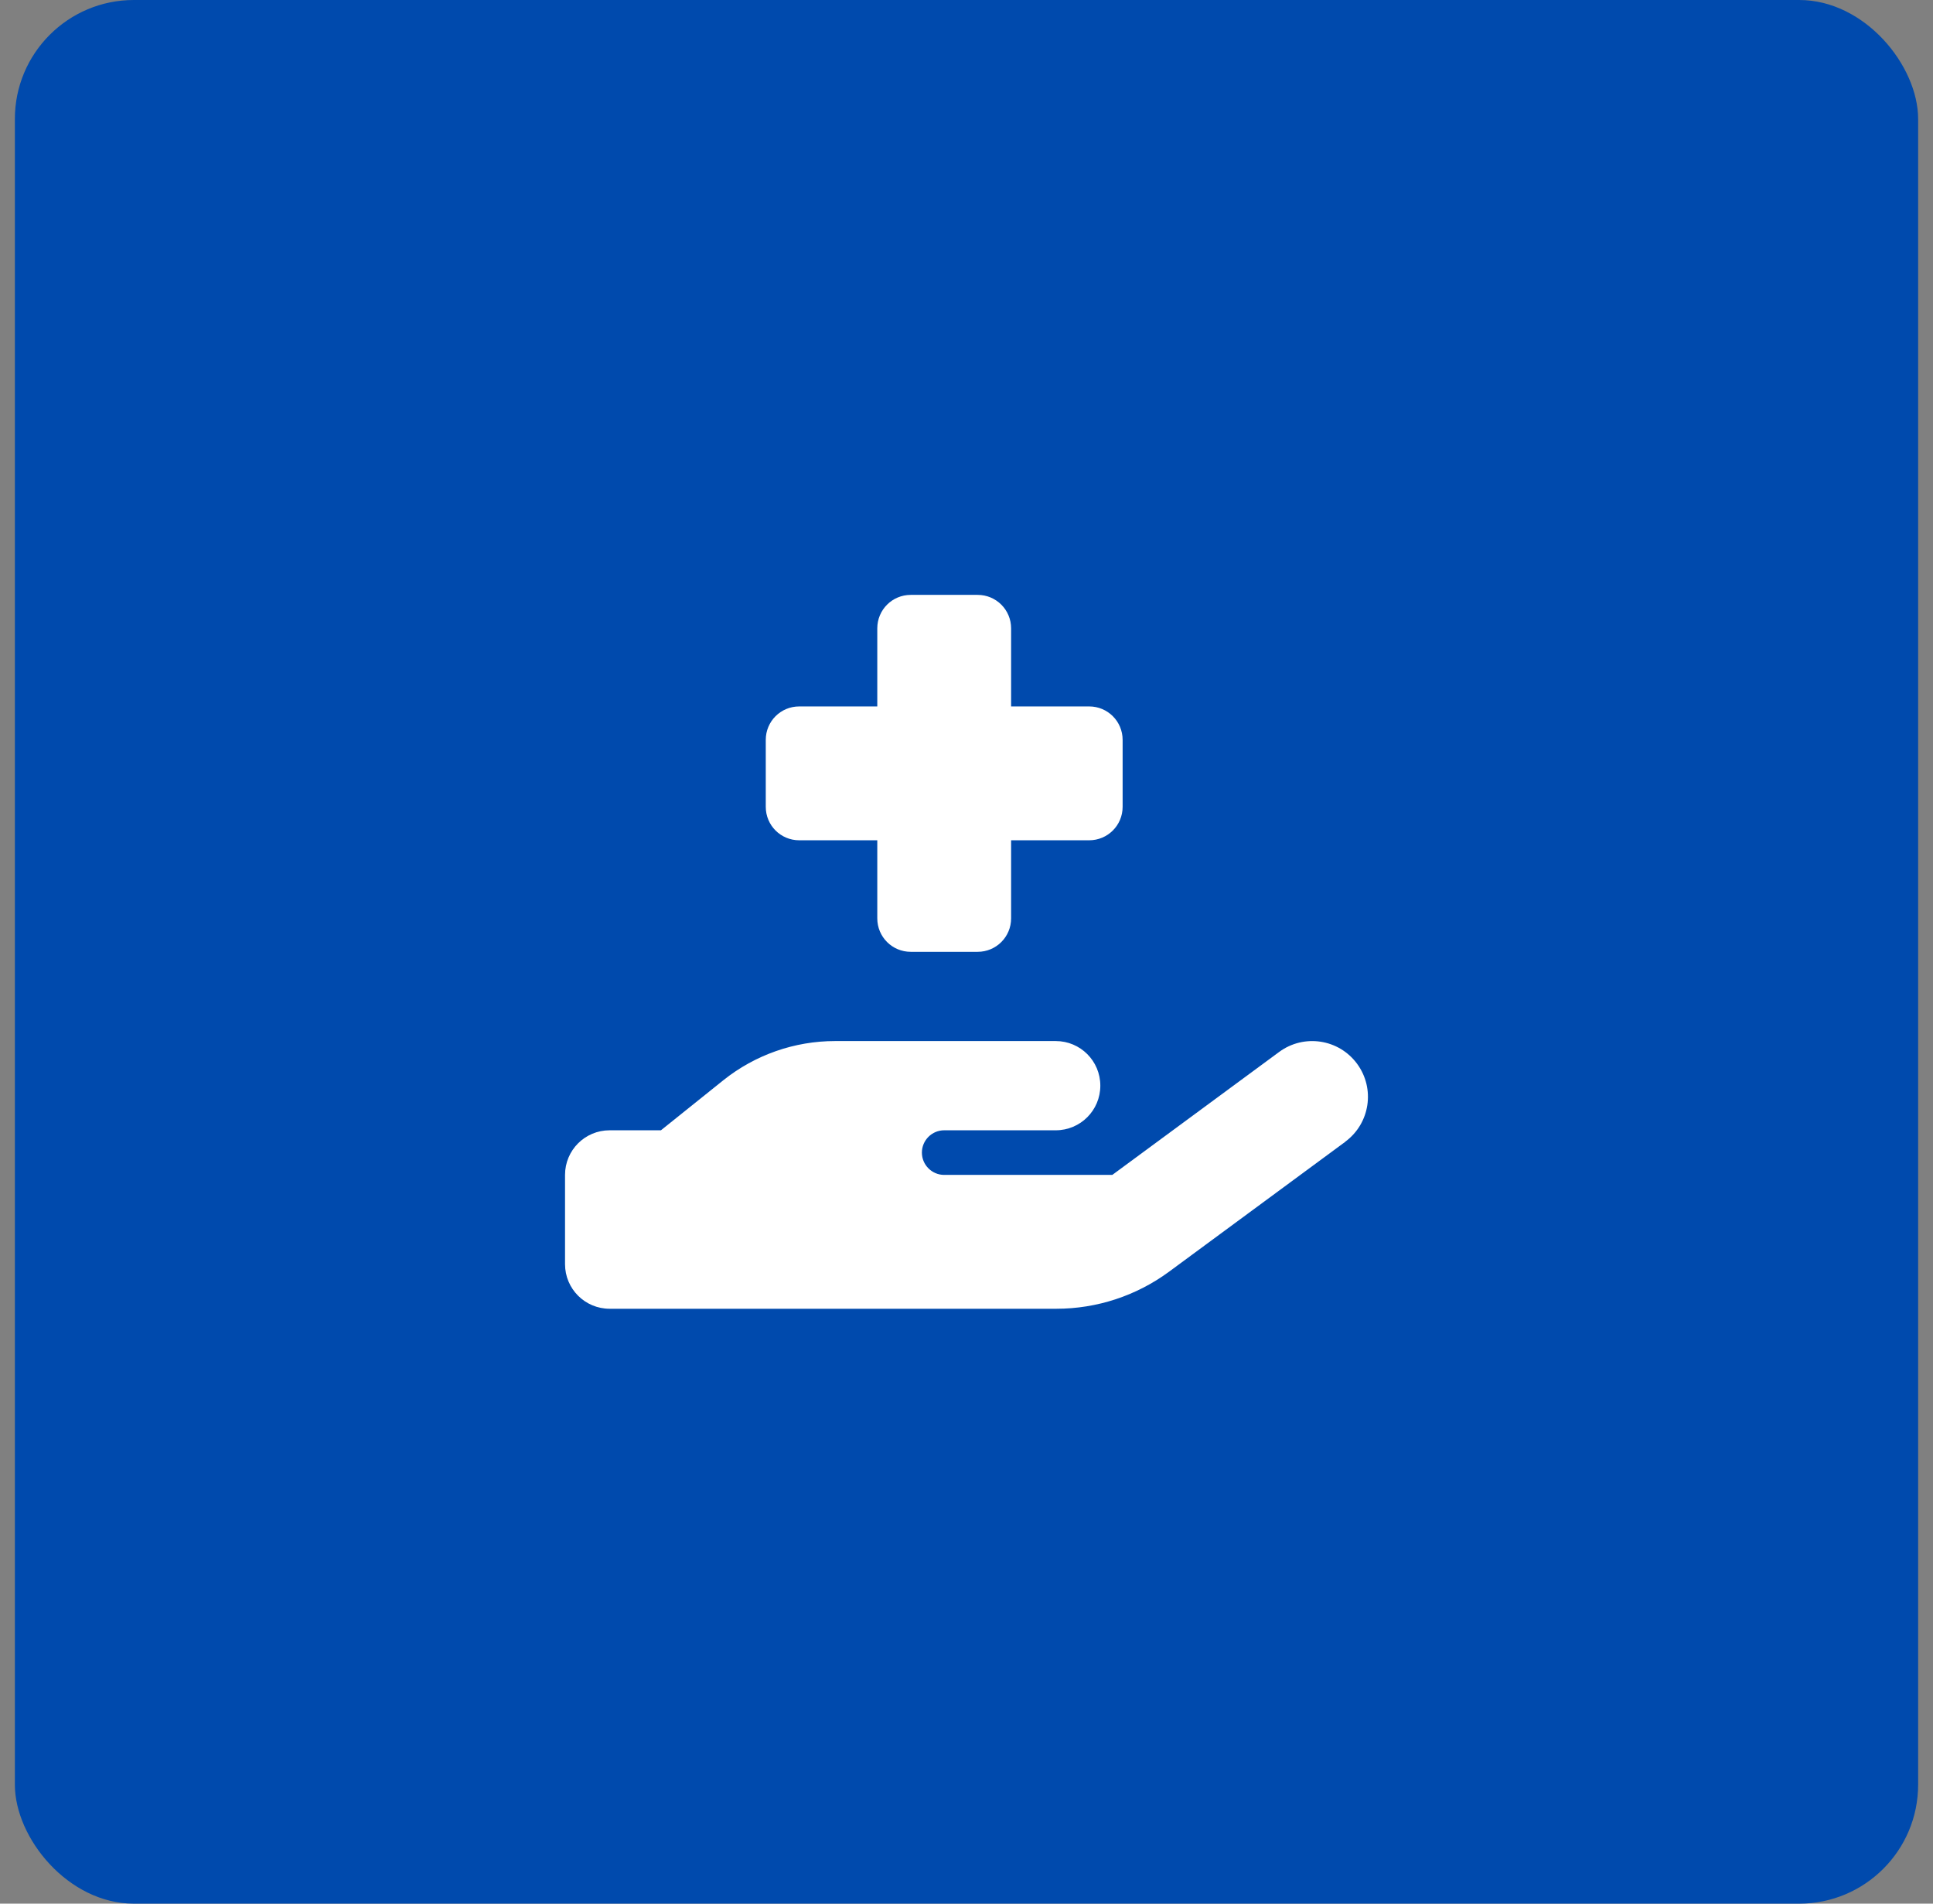
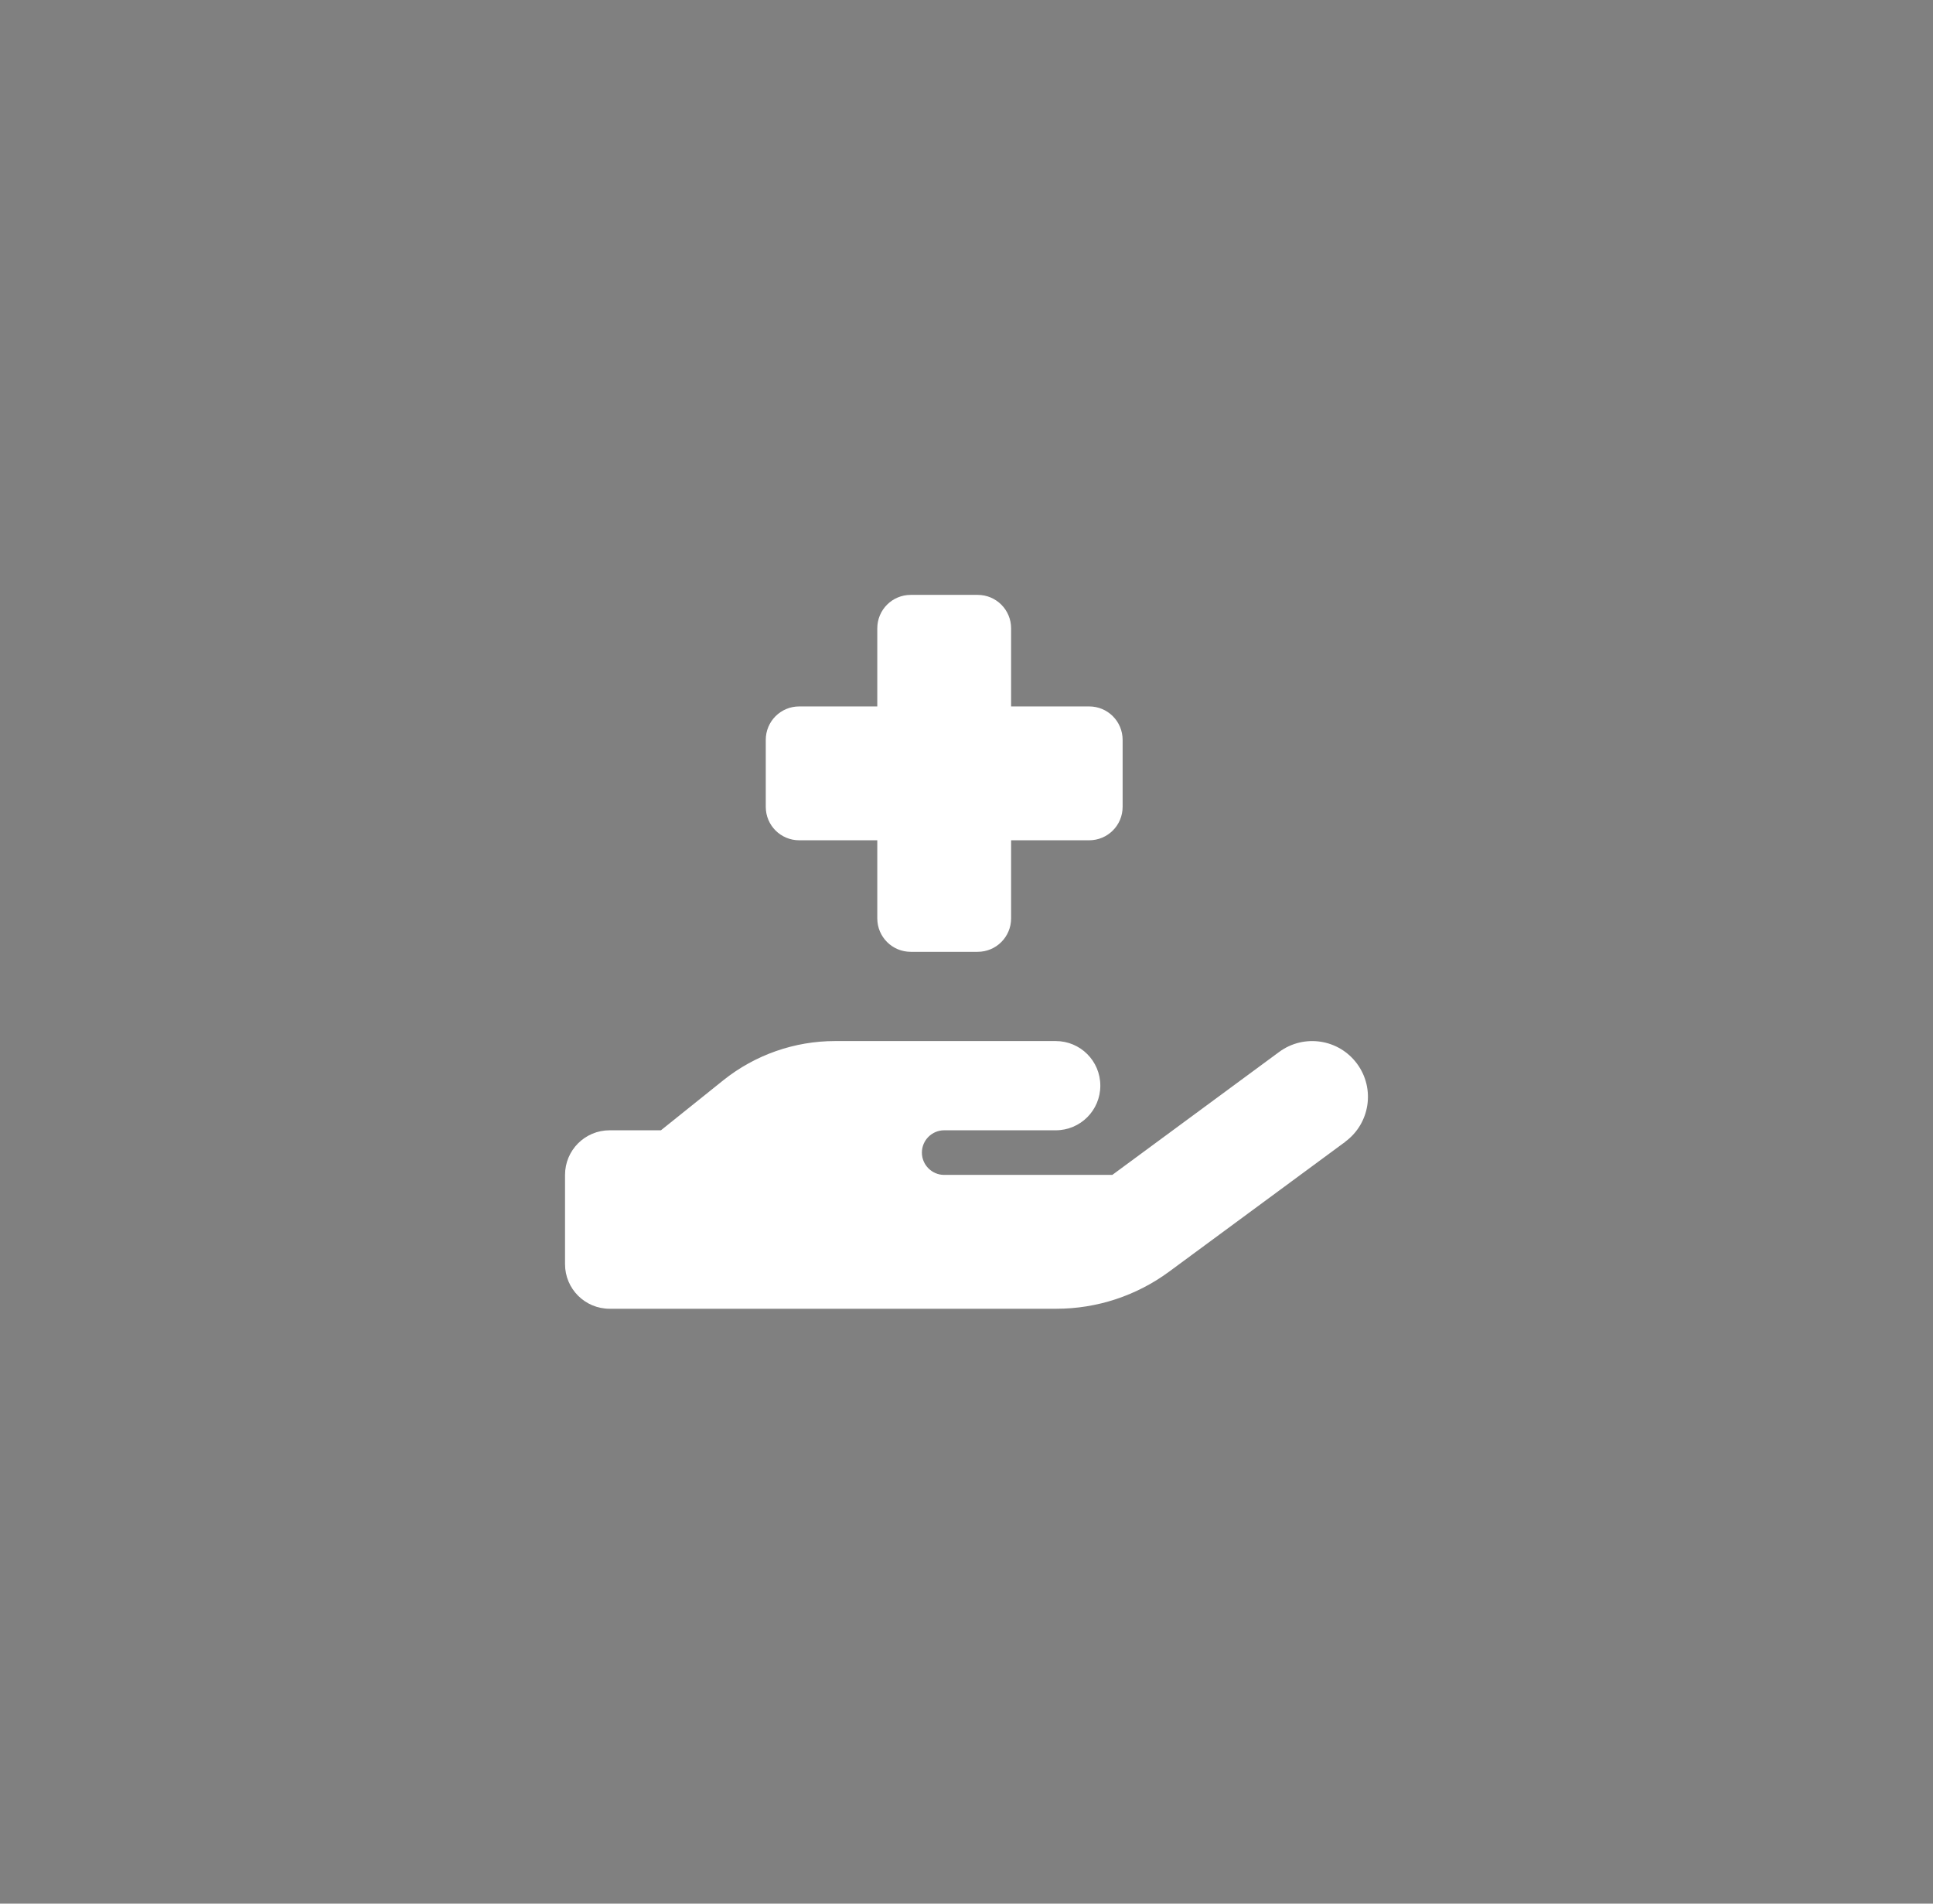
<svg xmlns="http://www.w3.org/2000/svg" width="65" height="64" viewBox="0 0 65 64" fill="none">
  <rect x="0" y="0" width="65" height="64" fill="#808080" stroke="none" />
-   <rect x="0.5" width="64" height="64" rx="4" fill="#004AAD" />
-   <path d="M29.5 21.125V23.75H26.875C26.252 23.75 25.75 24.252 25.75 24.875V27.125C25.75 27.748 26.252 28.25 26.875 28.25H29.5V30.875C29.5 31.498 30.002 32 30.625 32H32.875C33.498 32 34 31.498 34 30.875V28.25H36.625C37.248 28.25 37.75 27.748 37.75 27.125V24.875C37.75 24.252 37.248 23.75 36.625 23.75H34V21.125C34 20.502 33.498 20 32.875 20H30.625C30.002 20 29.5 20.502 29.5 21.125ZM45.236 38.384C46.07 37.77 46.248 36.598 45.634 35.764C45.02 34.93 43.848 34.752 43.014 35.366L37.403 39.5H31.75C31.337 39.5 31 39.163 31 38.75C31 38.337 31.337 38 31.75 38H32.5H35.5C36.33 38 37 37.33 37 36.5C37 35.67 36.33 35 35.5 35H32.5H31.75H28.08C26.716 35 25.394 35.464 24.33 36.312L22.225 38H20.5C19.67 38 19 38.67 19 39.5V42.5C19 43.33 19.67 44 20.5 44H28H35.523C36.883 44 38.209 43.564 39.306 42.758L45.241 38.384H45.236ZM28.033 38H28.075C28.061 38 28.047 38 28.033 38Z" fill="white" />
+   <path d="M29.5 21.125V23.75H26.875C26.252 23.75 25.75 24.252 25.75 24.875V27.125C25.75 27.748 26.252 28.25 26.875 28.25H29.5V30.875C29.5 31.498 30.002 32 30.625 32H32.875C33.498 32 34 31.498 34 30.875V28.25H36.625C37.248 28.25 37.75 27.748 37.75 27.125V24.875C37.75 24.252 37.248 23.75 36.625 23.75H34V21.125C34 20.502 33.498 20 32.875 20H30.625C30.002 20 29.5 20.502 29.5 21.125ZM45.236 38.384C46.07 37.77 46.248 36.598 45.634 35.764C45.02 34.93 43.848 34.752 43.014 35.366L37.403 39.5H31.75C31.337 39.5 31 39.163 31 38.75C31 38.337 31.337 38 31.75 38H32.5H35.5C36.33 38 37 37.33 37 36.5C37 35.67 36.33 35 35.5 35H32.5H31.75H28.08C26.716 35 25.394 35.464 24.33 36.312L22.225 38H20.5C19.67 38 19 38.67 19 39.5V42.5C19 43.33 19.67 44 20.5 44H28H35.523C36.883 44 38.209 43.564 39.306 42.758L45.241 38.384H45.236M28.033 38H28.075C28.061 38 28.047 38 28.033 38Z" fill="white" />
</svg>